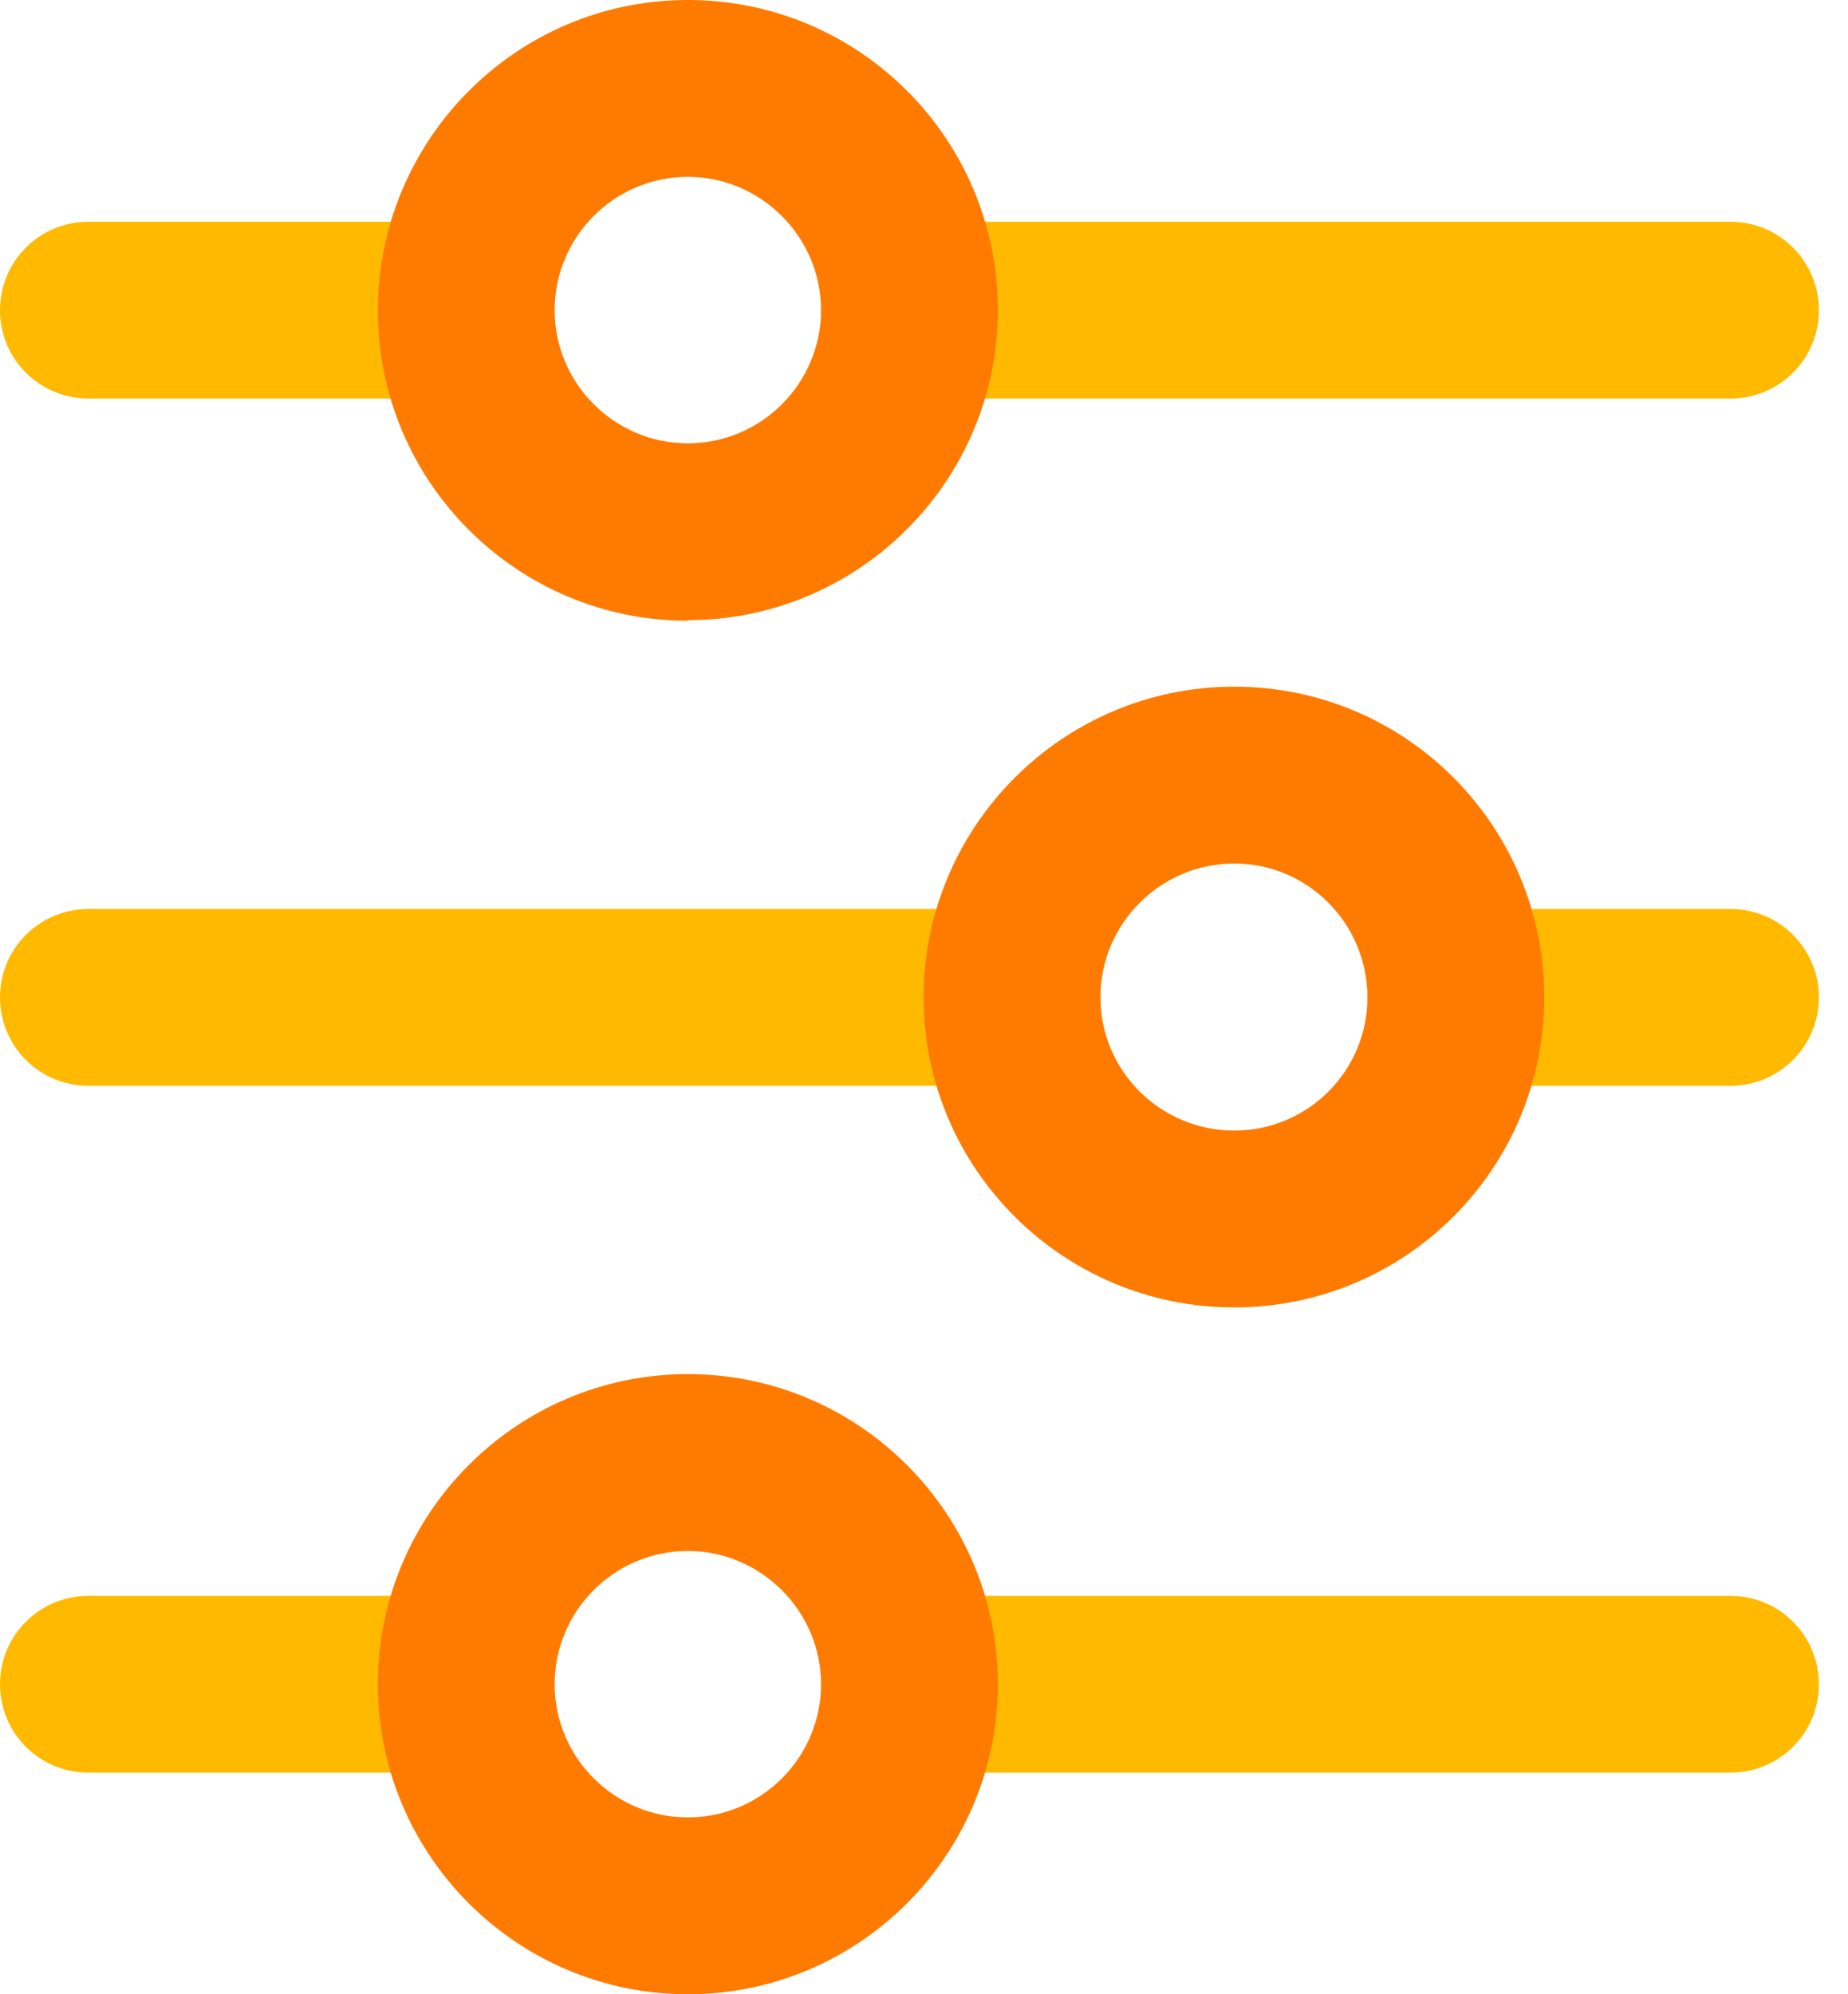
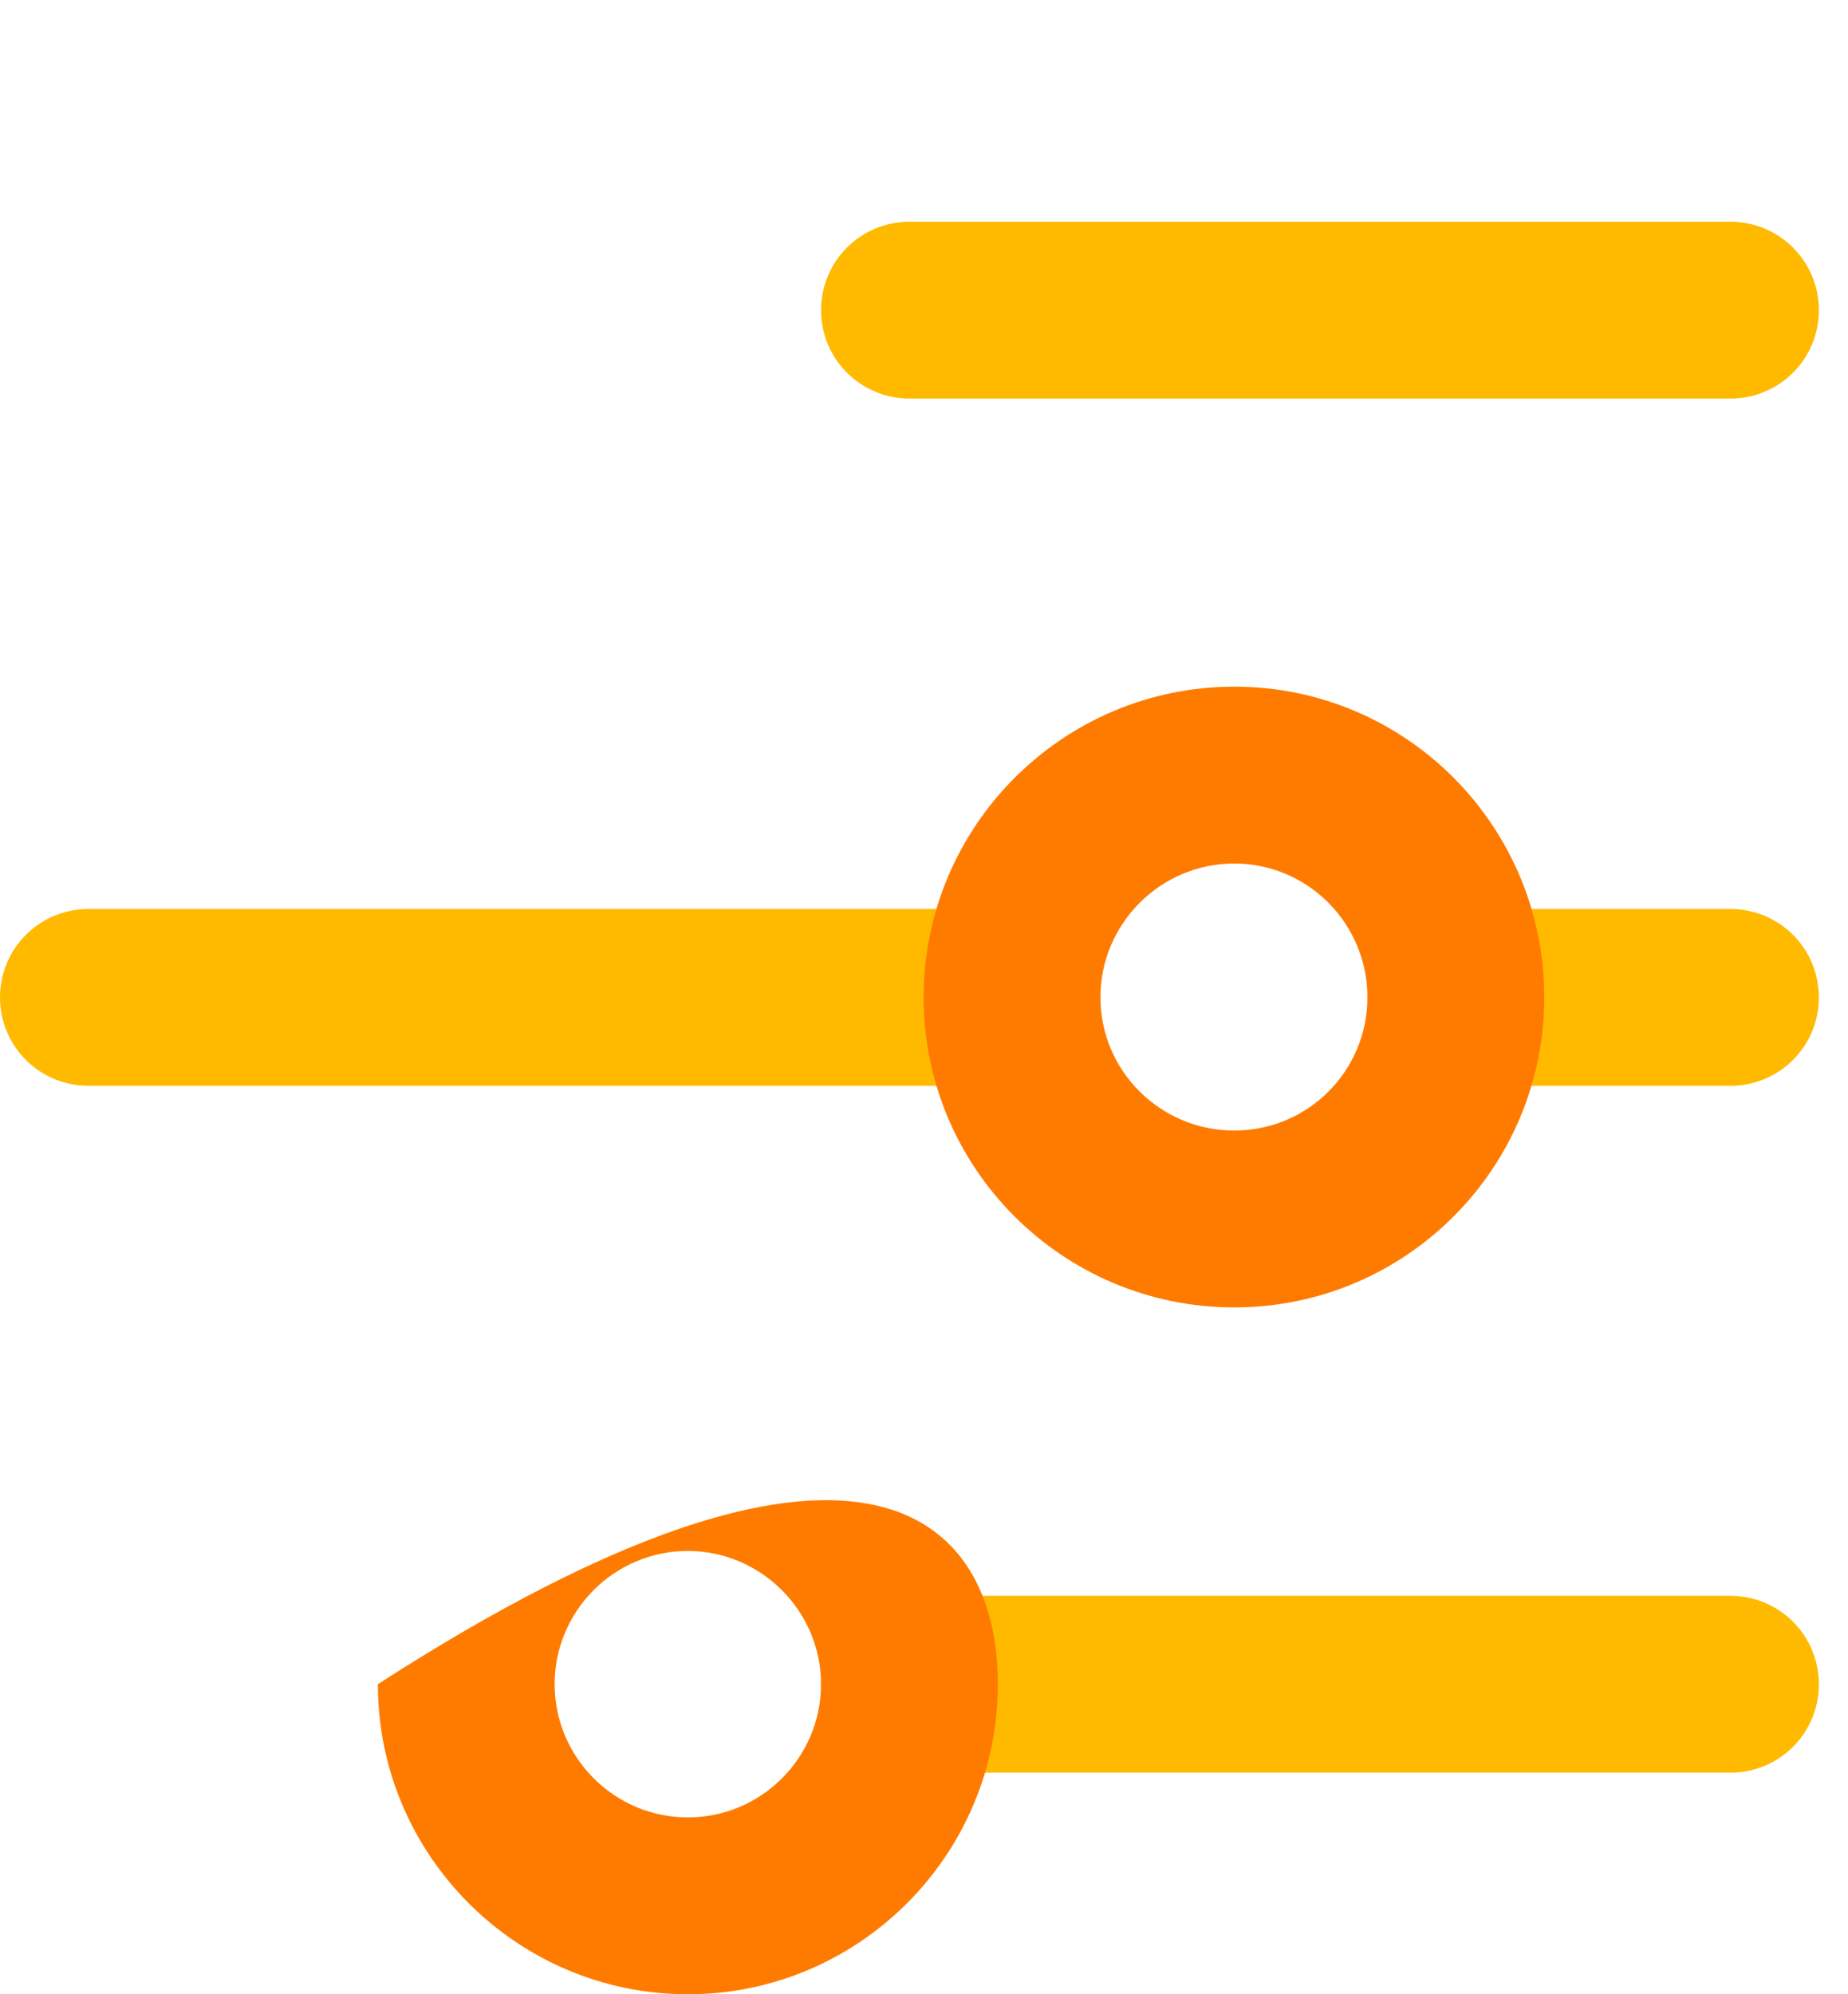
<svg xmlns="http://www.w3.org/2000/svg" width="38" height="41" viewBox="0 0 38 41" fill="none">
  <g clip-path="url(#clip0_369_1863)">
    <path d="M20.809 22.323H1.818C0.812 22.323 0 21.511 0 20.505C0 19.5 0.812 18.688 1.818 18.688H20.809C21.815 18.688 22.627 19.5 22.627 20.505C22.627 21.511 21.815 22.323 20.809 22.323Z" fill="#FFBA00" />
    <path d="M35.583 22.323H29.935C28.929 22.323 28.117 21.511 28.117 20.505C28.117 19.5 28.929 18.688 29.935 18.688H35.583C36.589 18.688 37.401 19.5 37.401 20.505C37.401 21.511 36.589 22.323 35.583 22.323Z" fill="#FFBA00" />
    <path d="M35.583 8.194H18.701C17.695 8.194 16.883 7.382 16.883 6.377C16.883 5.371 17.695 4.559 18.701 4.559H35.583C36.589 4.559 37.401 5.371 37.401 6.377C37.401 7.382 36.589 8.194 35.583 8.194Z" fill="#FFBA00" />
-     <path d="M9.574 8.194H1.818C0.812 8.194 0 7.382 0 6.377C0 5.371 0.812 4.559 1.818 4.559H9.574C10.58 4.559 11.392 5.371 11.392 6.377C11.392 7.382 10.58 8.194 9.574 8.194Z" fill="#FFBA00" />
    <path d="M35.583 36.444H18.701C17.695 36.444 16.883 35.632 16.883 34.627C16.883 33.621 17.695 32.809 18.701 32.809H35.583C36.589 32.809 37.401 33.621 37.401 34.627C37.401 35.632 36.589 36.444 35.583 36.444Z" fill="#FFBA00" />
-     <path d="M9.574 36.444H1.818C0.812 36.444 0 35.632 0 34.627C0 33.621 0.812 32.809 1.818 32.809H9.574C10.58 32.809 11.392 33.621 11.392 34.627C11.392 35.632 10.58 36.444 9.574 36.444Z" fill="#FFBA00" />
-     <path d="M14.144 12.762C10.63 12.762 7.77 9.902 7.77 6.387C7.77 2.872 10.618 0 14.144 0C17.671 0 20.519 2.86 20.519 6.375C20.519 9.889 17.659 12.75 14.144 12.75V12.762ZM14.144 3.636C12.629 3.636 11.405 4.872 11.405 6.375C11.405 7.878 12.629 9.114 14.144 9.114C15.659 9.114 16.883 7.878 16.883 6.375C16.883 4.872 15.647 3.636 14.144 3.636Z" fill="#FF7B00" />
-     <path d="M14.144 41C10.63 41 7.77 38.139 7.77 34.625C7.77 31.11 10.63 28.25 14.144 28.25C17.659 28.25 20.519 31.11 20.519 34.625C20.519 38.139 17.659 41 14.144 41ZM14.144 31.886C12.629 31.886 11.405 33.122 11.405 34.625C11.405 36.128 12.629 37.364 14.144 37.364C15.659 37.364 16.883 36.128 16.883 34.625C16.883 33.122 15.647 31.886 14.144 31.886Z" fill="#FF7B00" />
+     <path d="M14.144 41C10.63 41 7.77 38.139 7.77 34.625C17.659 28.25 20.519 31.11 20.519 34.625C20.519 38.139 17.659 41 14.144 41ZM14.144 31.886C12.629 31.886 11.405 33.122 11.405 34.625C11.405 36.128 12.629 37.364 14.144 37.364C15.659 37.364 16.883 36.128 16.883 34.625C16.883 33.122 15.647 31.886 14.144 31.886Z" fill="#FF7B00" />
    <path d="M25.379 26.879C21.852 26.879 18.992 24.019 18.992 20.504C18.992 16.989 21.852 14.117 25.379 14.117C28.906 14.117 31.754 16.977 31.754 20.504C31.754 24.031 28.894 26.879 25.379 26.879ZM25.379 17.753C23.864 17.753 22.628 18.989 22.628 20.504C22.628 22.019 23.864 23.243 25.379 23.243C26.894 23.243 28.118 22.019 28.118 20.504C28.118 18.989 26.894 17.753 25.379 17.753Z" fill="#FF7B00" />
  </g>
  <defs>
    <clipPath id="clip0_369_1863">
      <rect width="37.401" height="41" fill="white" />
    </clipPath>
  </defs>
</svg>